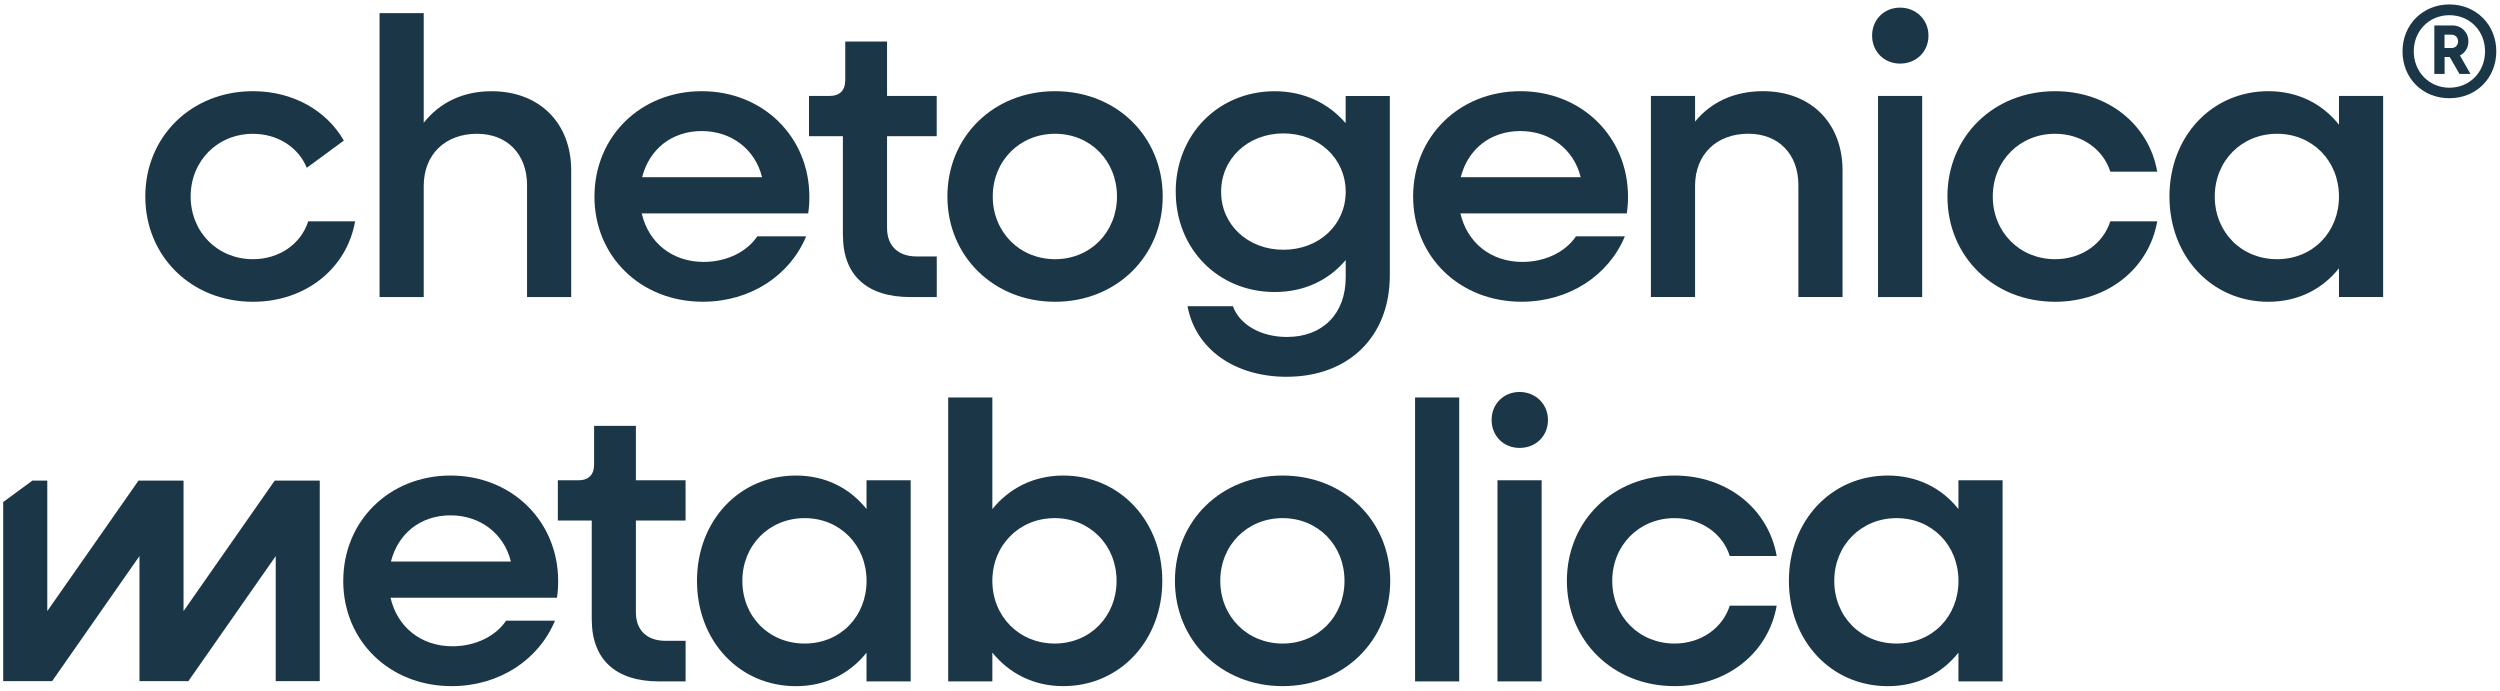
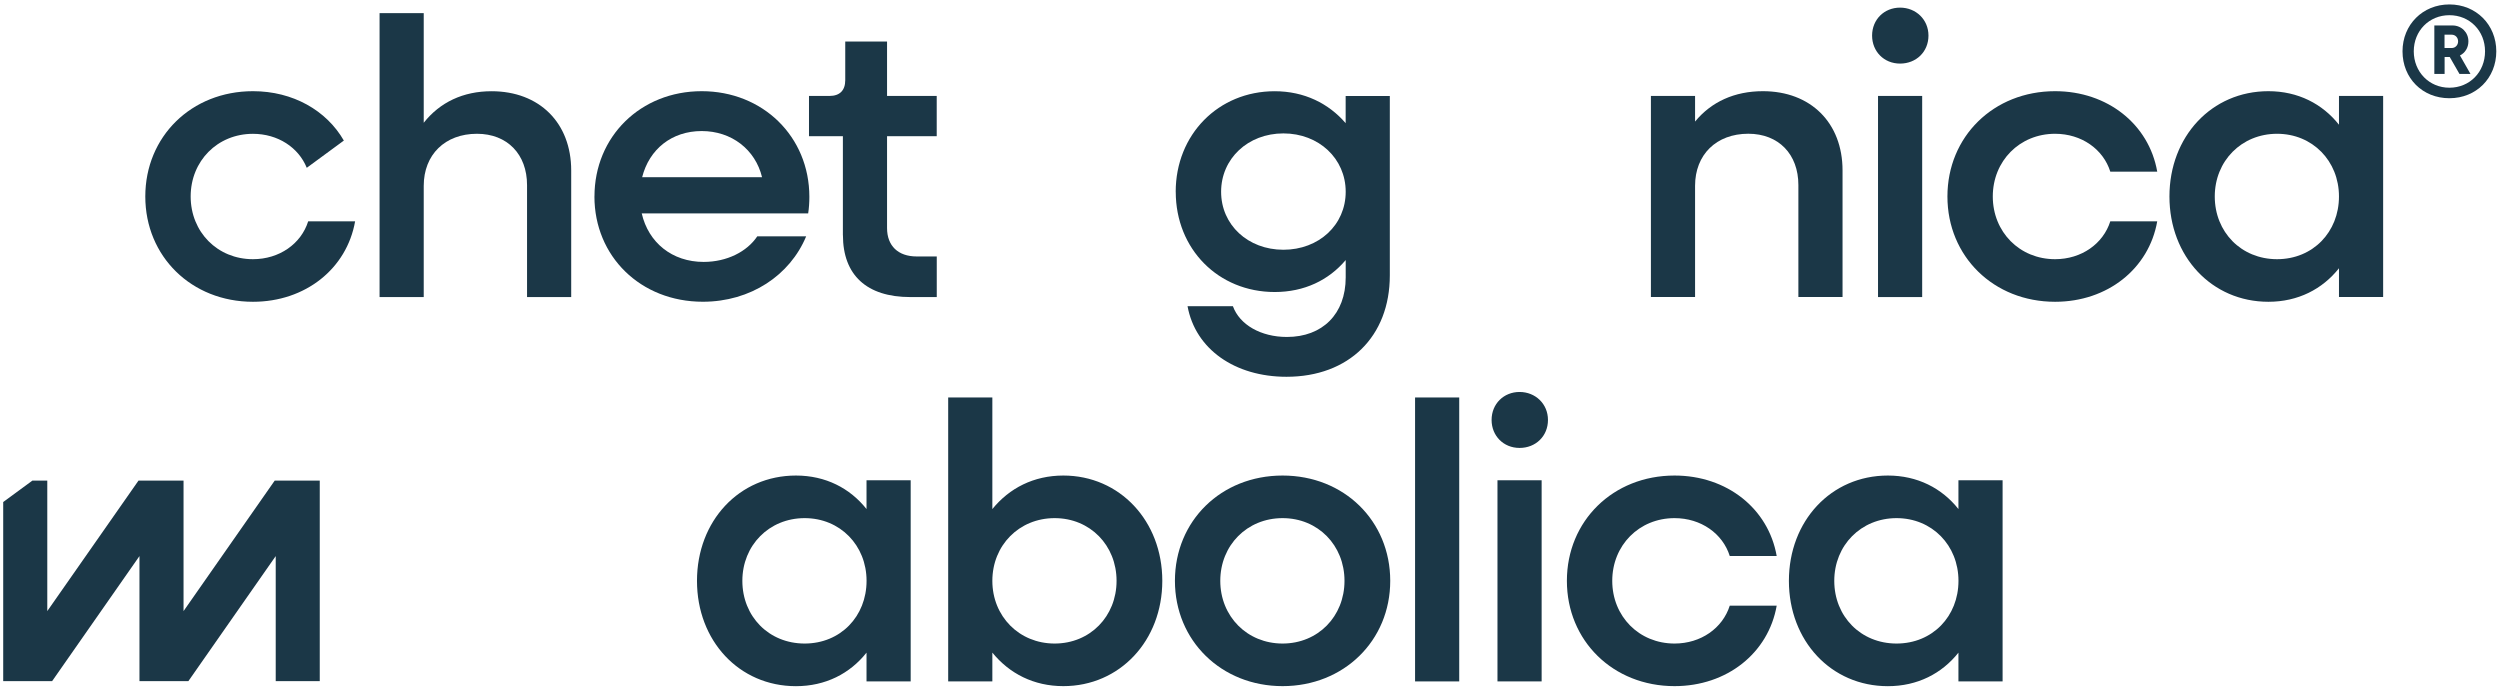
<svg xmlns="http://www.w3.org/2000/svg" width="362" height="100" viewBox="0 0 362 100" fill="none">
  <path d="M54.961 1.901H61.356V17.777C63.7 14.81 67.068 13.21 71.179 13.21C78.09 13.21 82.71 17.777 82.71 24.687V43.015H76.316V26.797C76.316 22.344 73.463 19.371 69.064 19.371C64.437 19.371 61.356 22.398 61.356 26.911V43.015H54.961V1.901Z" fill="#1B3747" />
  <path d="M86.079 28.451C86.079 19.773 92.761 13.204 101.607 13.204C110.453 13.204 117.196 19.773 117.196 28.505C117.196 29.302 117.142 30.159 117.022 30.902H92.923C93.894 35.128 97.322 37.926 101.889 37.926C105.257 37.926 108.17 36.44 109.656 34.217H116.734C114.391 39.868 108.685 43.692 101.775 43.692C92.755 43.692 86.073 37.123 86.073 28.445L86.079 28.451ZM92.989 25.658H110.345C109.375 21.661 105.946 18.976 101.607 18.976C97.268 18.976 94.014 21.601 92.983 25.658H92.989Z" fill="#1B3747" />
  <path d="M122.05 34.049V19.719H117.142V13.893H120.108C121.595 13.893 122.392 13.096 122.392 11.61V6.012H128.445V13.893H135.637V19.719H128.445V33.024C128.445 35.595 130.045 37.135 132.73 37.135H135.643V43.015H131.819C125.478 43.015 122.056 39.814 122.056 34.049H122.05Z" fill="#1B3747" />
-   <path d="M137.183 28.451C137.183 19.773 143.866 13.204 152.772 13.204C161.678 13.204 168.361 19.773 168.361 28.451C168.361 37.129 161.624 43.698 152.772 43.698C143.92 43.698 137.183 37.129 137.183 28.451ZM161.738 28.451C161.738 23.315 157.914 19.371 152.772 19.371C147.63 19.371 143.752 23.309 143.752 28.451C143.752 33.593 147.636 37.531 152.772 37.531C157.908 37.531 161.738 33.593 161.738 28.451Z" fill="#1B3747" />
  <path d="M170.242 27.768C170.242 19.491 176.409 13.21 184.572 13.21C188.858 13.21 192.394 14.978 194.851 17.837V13.899H201.246V39.88C201.246 48.732 195.306 54.558 186.286 54.558C178.807 54.558 173.095 50.56 171.956 44.339H178.525C179.496 47.024 182.577 48.792 186.346 48.792C191.483 48.792 194.857 45.478 194.857 40.168V37.657C192.4 40.569 188.864 42.284 184.578 42.284C176.415 42.284 170.248 36.063 170.248 27.78L170.242 27.768ZM194.857 27.768C194.857 22.973 190.973 19.317 185.837 19.317C180.701 19.317 176.817 22.973 176.817 27.768C176.817 32.562 180.701 36.164 185.837 36.164C190.973 36.164 194.857 32.569 194.857 27.768Z" fill="#1B3747" />
-   <path d="M204.62 28.451C204.62 19.773 211.302 13.204 220.149 13.204C228.995 13.204 235.737 19.773 235.737 28.505C235.737 29.302 235.677 30.159 235.563 30.902H211.47C212.441 35.128 215.869 37.926 220.436 37.926C223.804 37.926 226.717 36.44 228.204 34.217H235.282C232.938 39.868 227.233 43.692 220.322 43.692C211.302 43.692 204.62 37.123 204.62 28.445V28.451ZM211.524 25.658H228.881C227.91 21.661 224.482 18.976 220.143 18.976C215.803 18.976 212.549 21.601 211.518 25.658H211.524Z" fill="#1B3747" />
  <path d="M239.051 13.893H245.446V17.603C247.79 14.75 251.158 13.204 255.269 13.204C262.18 13.204 266.8 17.771 266.8 24.681V43.009H260.405V26.791C260.405 22.338 257.553 19.365 253.154 19.365C248.527 19.365 245.446 22.392 245.446 26.905V43.009H239.051V13.893Z" fill="#1B3747" />
  <path d="M271.079 5.155C271.079 2.812 272.847 1.104 275.131 1.104C277.414 1.104 279.242 2.818 279.242 5.155C279.242 7.493 277.474 9.207 275.131 9.207C272.788 9.207 271.079 7.439 271.079 5.155ZM271.937 13.893H278.331V43.015H271.937V13.893Z" fill="#1B3747" />
  <path d="M281.987 28.451C281.987 19.773 288.67 13.204 297.576 13.204C305.169 13.204 311.169 17.999 312.367 24.855H305.571C304.546 21.601 301.406 19.371 297.576 19.371C292.44 19.371 288.556 23.309 288.556 28.451C288.556 33.593 292.44 37.531 297.576 37.531C301.4 37.531 304.54 35.301 305.571 32.047H312.367C311.169 38.897 305.175 43.698 297.576 43.698C288.67 43.698 281.987 37.129 281.987 28.451Z" fill="#1B3747" />
  <path d="M314.135 28.451C314.135 19.773 320.243 13.204 328.465 13.204C332.745 13.204 336.287 15.032 338.684 18.059V13.887H345.079V43.009H338.684V38.843C336.287 41.87 332.745 43.698 328.465 43.698C320.243 43.698 314.135 37.129 314.135 28.451ZM338.684 28.451C338.684 23.315 334.86 19.371 329.718 19.371C324.576 19.371 320.698 23.309 320.698 28.451C320.698 33.593 324.522 37.531 329.718 37.531C334.914 37.531 338.684 33.593 338.684 28.451Z" fill="#1B3747" />
  <path d="M347.884 7.433C347.884 3.573 350.814 0.642 354.674 0.642C358.534 0.642 361.464 3.573 361.464 7.433C361.464 11.292 358.57 14.223 354.674 14.223C350.778 14.223 347.884 11.328 347.884 7.433ZM359.834 7.433C359.834 4.466 357.611 2.2 354.674 2.2C351.737 2.2 349.514 4.466 349.514 7.433C349.514 10.399 351.737 12.701 354.674 12.701C357.611 12.701 359.834 10.435 359.834 7.433ZM352.486 3.687H355.123C356.424 3.687 357.425 4.688 357.425 5.988C357.425 6.917 356.939 7.66 356.202 8.032L357.725 10.705H356.13L354.722 8.254H353.979V10.705H352.492V3.687H352.486ZM353.967 5.023V6.953H355.004C355.525 6.953 355.933 6.546 355.933 5.988C355.933 5.431 355.525 5.023 355.004 5.023H353.967Z" fill="#1B3747" />
-   <path d="M49.705 84.105C49.705 75.427 56.388 68.858 65.234 68.858C74.08 68.858 80.823 75.427 80.823 84.159C80.823 84.956 80.769 85.813 80.649 86.556H56.55C57.521 90.781 60.949 93.58 65.516 93.58C68.884 93.58 71.797 92.094 73.283 89.87H80.361C78.018 95.522 72.312 99.352 65.402 99.352C56.382 99.352 49.699 92.783 49.699 84.105H49.705ZM56.616 81.306H73.972C73.001 77.308 69.573 74.623 65.234 74.623C60.895 74.623 57.64 77.249 56.61 81.306H56.616Z" fill="#1B3747" />
-   <path d="M85.683 89.703V75.373H80.775V69.547H83.741C85.228 69.547 86.025 68.75 86.025 67.264V61.666H92.078V69.547H99.27V75.373H92.078V88.678C92.078 91.249 93.678 92.789 96.363 92.789H99.276V98.668H95.452C89.111 98.668 85.689 95.468 85.689 89.703H85.683Z" fill="#1B3747" />
  <path d="M100.924 84.105C100.924 75.427 107.031 68.858 115.254 68.858C119.539 68.858 123.075 70.686 125.472 73.712V69.547H131.867V98.668H125.472V94.503C123.075 97.53 119.533 99.358 115.254 99.358C107.031 99.358 100.924 92.789 100.924 84.111V84.105ZM125.478 84.105C125.478 78.969 121.655 75.025 116.513 75.025C111.37 75.025 107.493 78.963 107.493 84.105C107.493 89.247 111.316 93.185 116.513 93.185C121.709 93.185 125.478 89.247 125.478 84.105Z" fill="#1B3747" />
  <path d="M137.297 57.554H143.692V73.712C146.149 70.686 149.685 68.858 153.971 68.858C162.133 68.858 168.301 75.427 168.301 84.105C168.301 92.783 162.133 99.352 153.971 99.352C149.685 99.352 146.149 97.524 143.692 94.497V98.662H137.297V57.548V57.554ZM161.678 84.105C161.678 78.969 157.854 75.025 152.712 75.025C147.57 75.025 143.692 78.963 143.692 84.105C143.692 89.247 147.576 93.185 152.712 93.185C157.848 93.185 161.678 89.247 161.678 84.105Z" fill="#1B3747" />
  <path d="M170.129 84.105C170.129 75.427 176.811 68.858 185.717 68.858C194.623 68.858 201.306 75.427 201.306 84.105C201.306 92.783 194.569 99.352 185.717 99.352C176.865 99.352 170.129 92.783 170.129 84.105ZM194.683 84.105C194.683 78.969 190.859 75.025 185.717 75.025C180.575 75.025 176.697 78.963 176.697 84.105C176.697 89.247 180.581 93.185 185.717 93.185C190.853 93.185 194.683 89.247 194.683 84.105Z" fill="#1B3747" />
  <path d="M204.902 57.554H211.296V98.668H204.902V57.554Z" fill="#1B3747" />
  <path d="M215.983 60.809C215.983 58.465 217.751 56.757 220.035 56.757C222.318 56.757 224.146 58.471 224.146 60.809C224.146 63.146 222.378 64.86 220.035 64.86C217.691 64.86 215.983 63.092 215.983 60.809ZM216.834 69.547H223.229V98.668H216.834V69.547Z" fill="#1B3747" />
  <path d="M226.885 84.105C226.885 75.427 233.568 68.858 242.474 68.858C250.067 68.858 256.066 73.653 257.265 80.509H250.469C249.444 77.254 246.303 75.025 242.474 75.025C237.337 75.025 233.454 78.963 233.454 84.105C233.454 89.247 237.337 93.185 242.474 93.185C246.297 93.185 249.438 90.955 250.469 87.701H257.265C256.066 94.551 250.073 99.352 242.474 99.352C233.568 99.352 226.885 92.783 226.885 84.105Z" fill="#1B3747" />
  <path d="M259.033 84.105C259.033 75.427 265.14 68.858 273.363 68.858C277.642 68.858 281.184 70.686 283.581 73.712V69.547H289.976V98.668H283.581V94.503C281.184 97.53 277.642 99.358 273.363 99.358C265.14 99.358 259.033 92.789 259.033 84.111V84.105ZM283.587 84.105C283.587 78.969 279.764 75.025 274.622 75.025C269.479 75.025 265.602 78.963 265.602 84.105C265.602 89.247 269.425 93.185 274.622 93.185C279.818 93.185 283.587 89.247 283.587 84.105Z" fill="#1B3747" />
  <path d="M27.278 98.627H20.194V80.521L7.548 98.627H0.464V72.694L4.69 69.589H6.847V88.486L20.056 69.589H26.577V88.486L39.78 69.589H46.301V98.627H39.924V80.521L27.278 98.627Z" fill="#1B3747" />
  <path d="M44.623 32.053C43.598 35.307 40.452 37.531 36.628 37.531C31.486 37.531 27.608 33.593 27.608 28.451C27.608 23.309 31.492 19.377 36.628 19.377C40.23 19.377 43.227 21.349 44.419 24.298L49.789 20.354C47.278 15.991 42.417 13.204 36.628 13.204C27.716 13.204 21.039 19.773 21.039 28.451C21.039 37.129 27.722 43.698 36.628 43.698C44.221 43.698 50.215 38.903 51.419 32.053H44.623Z" fill="#1B3747" />
</svg>